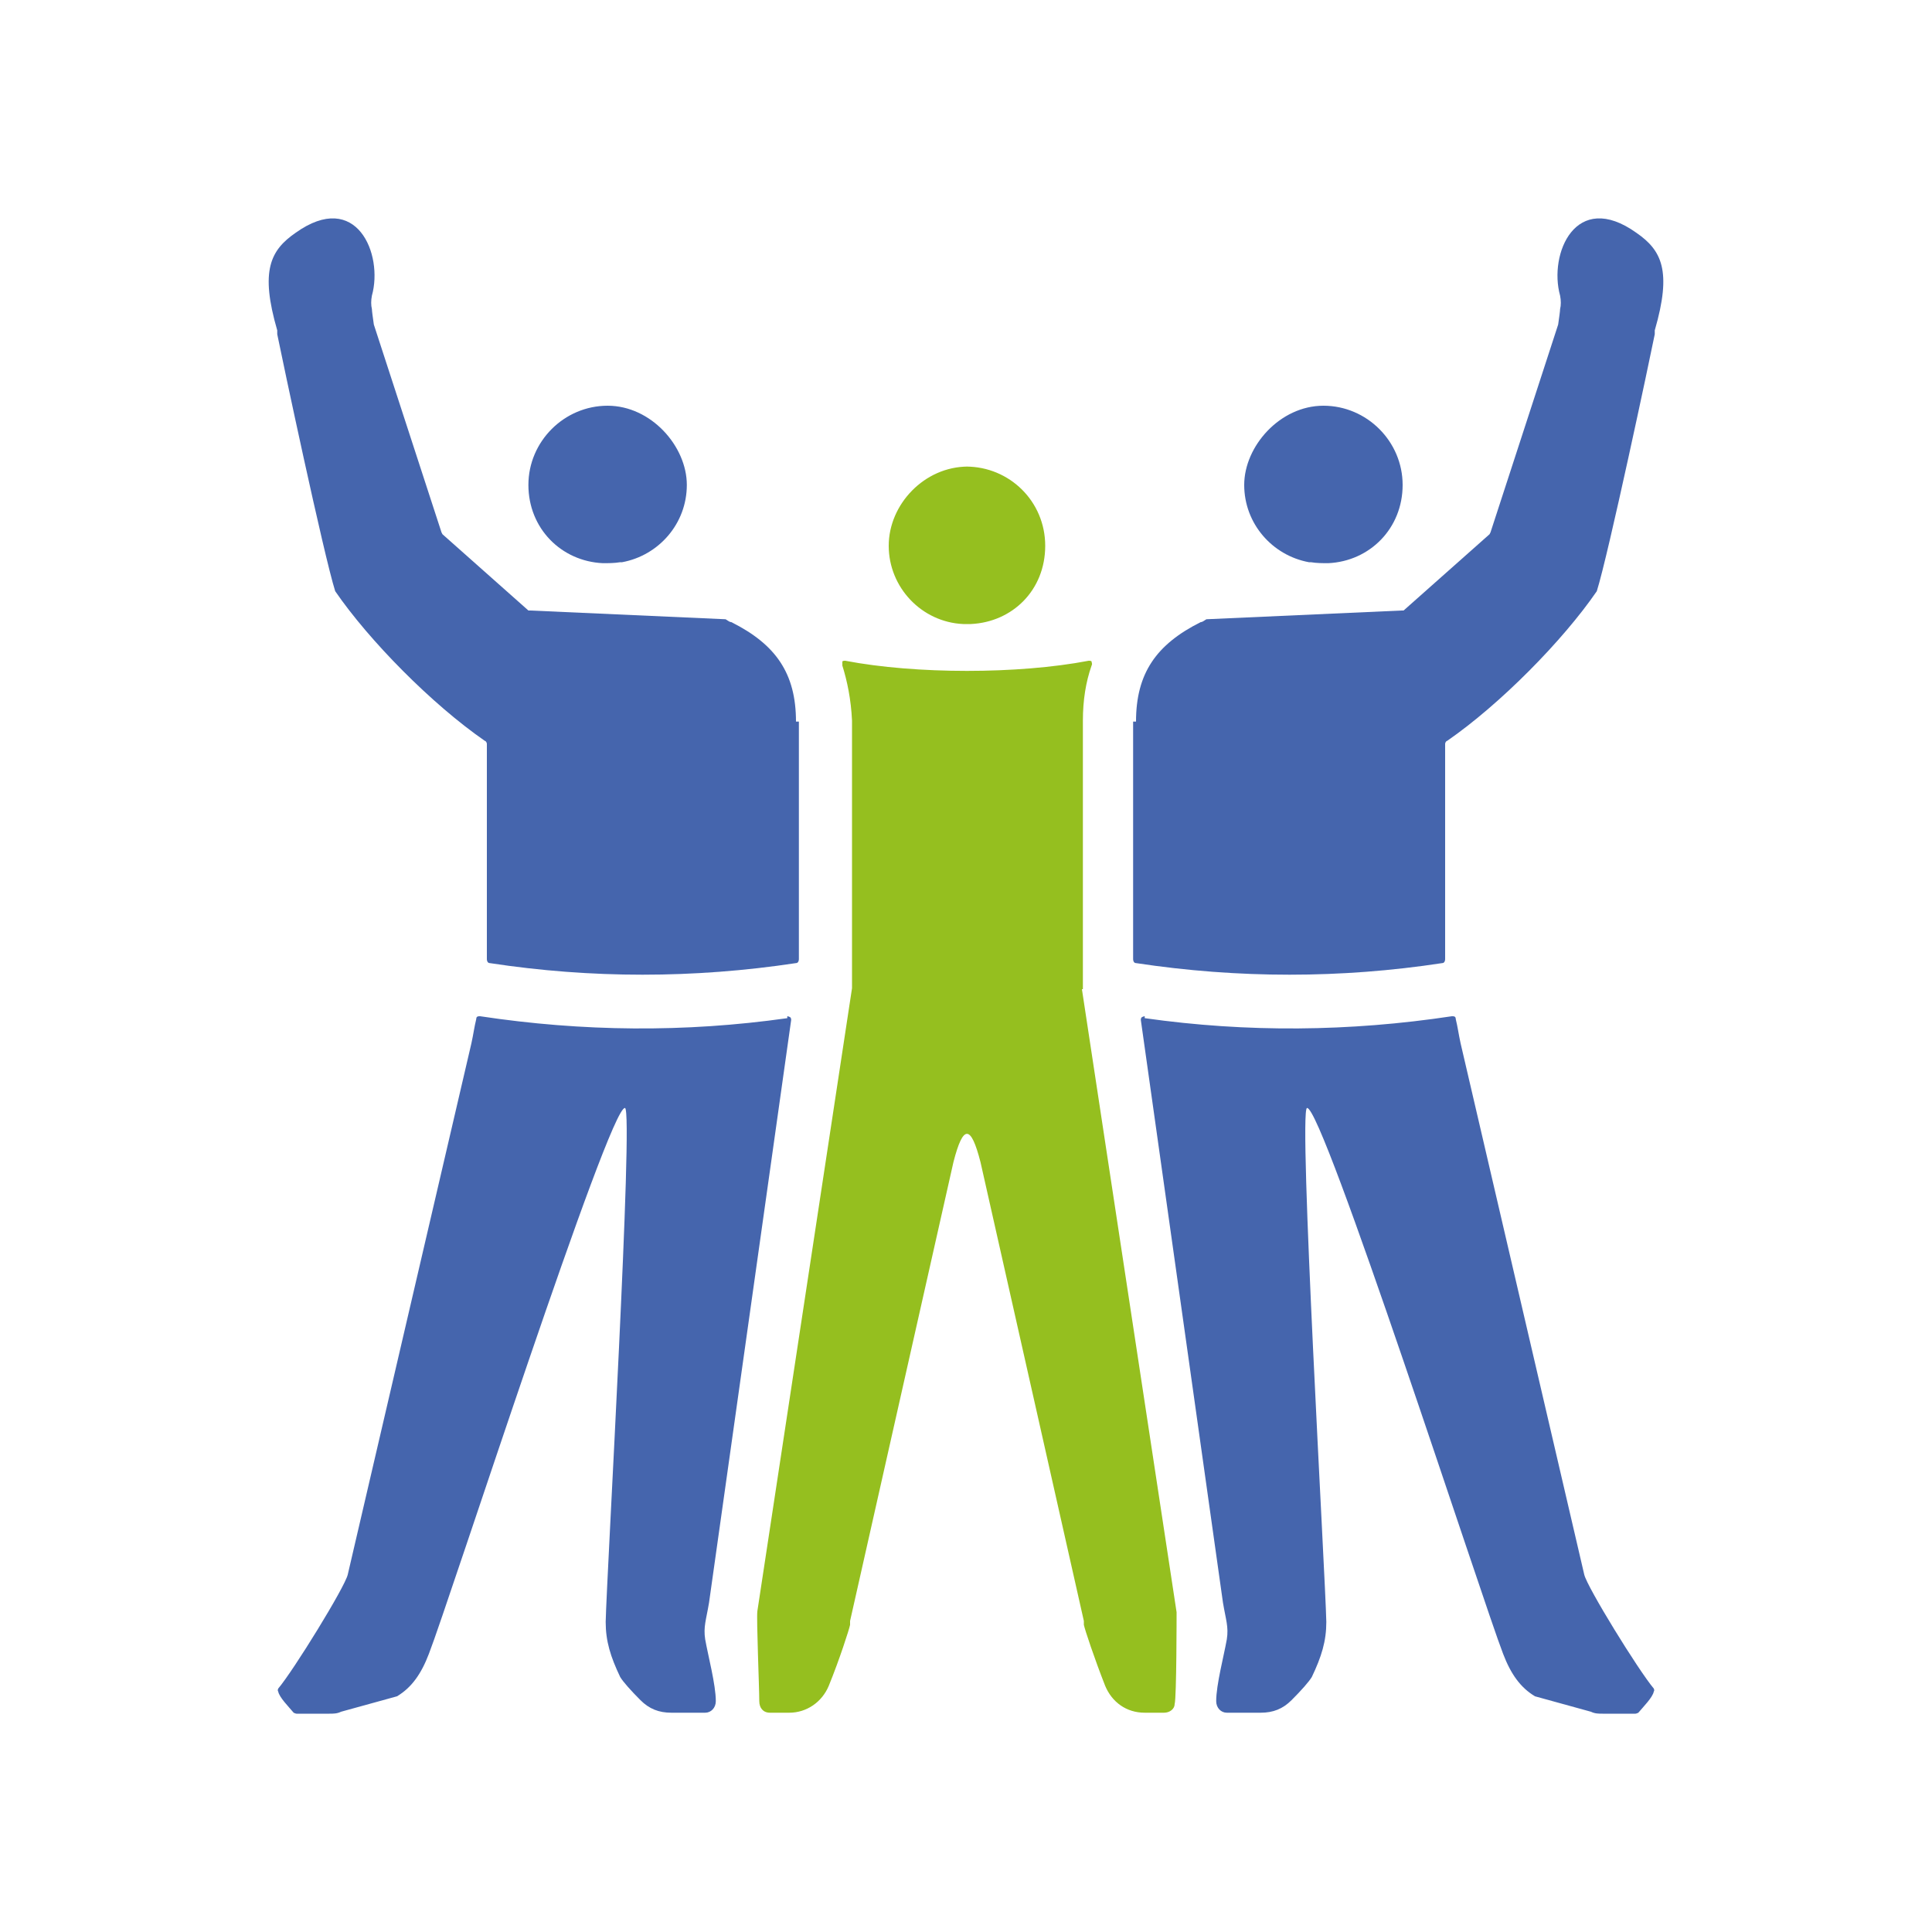
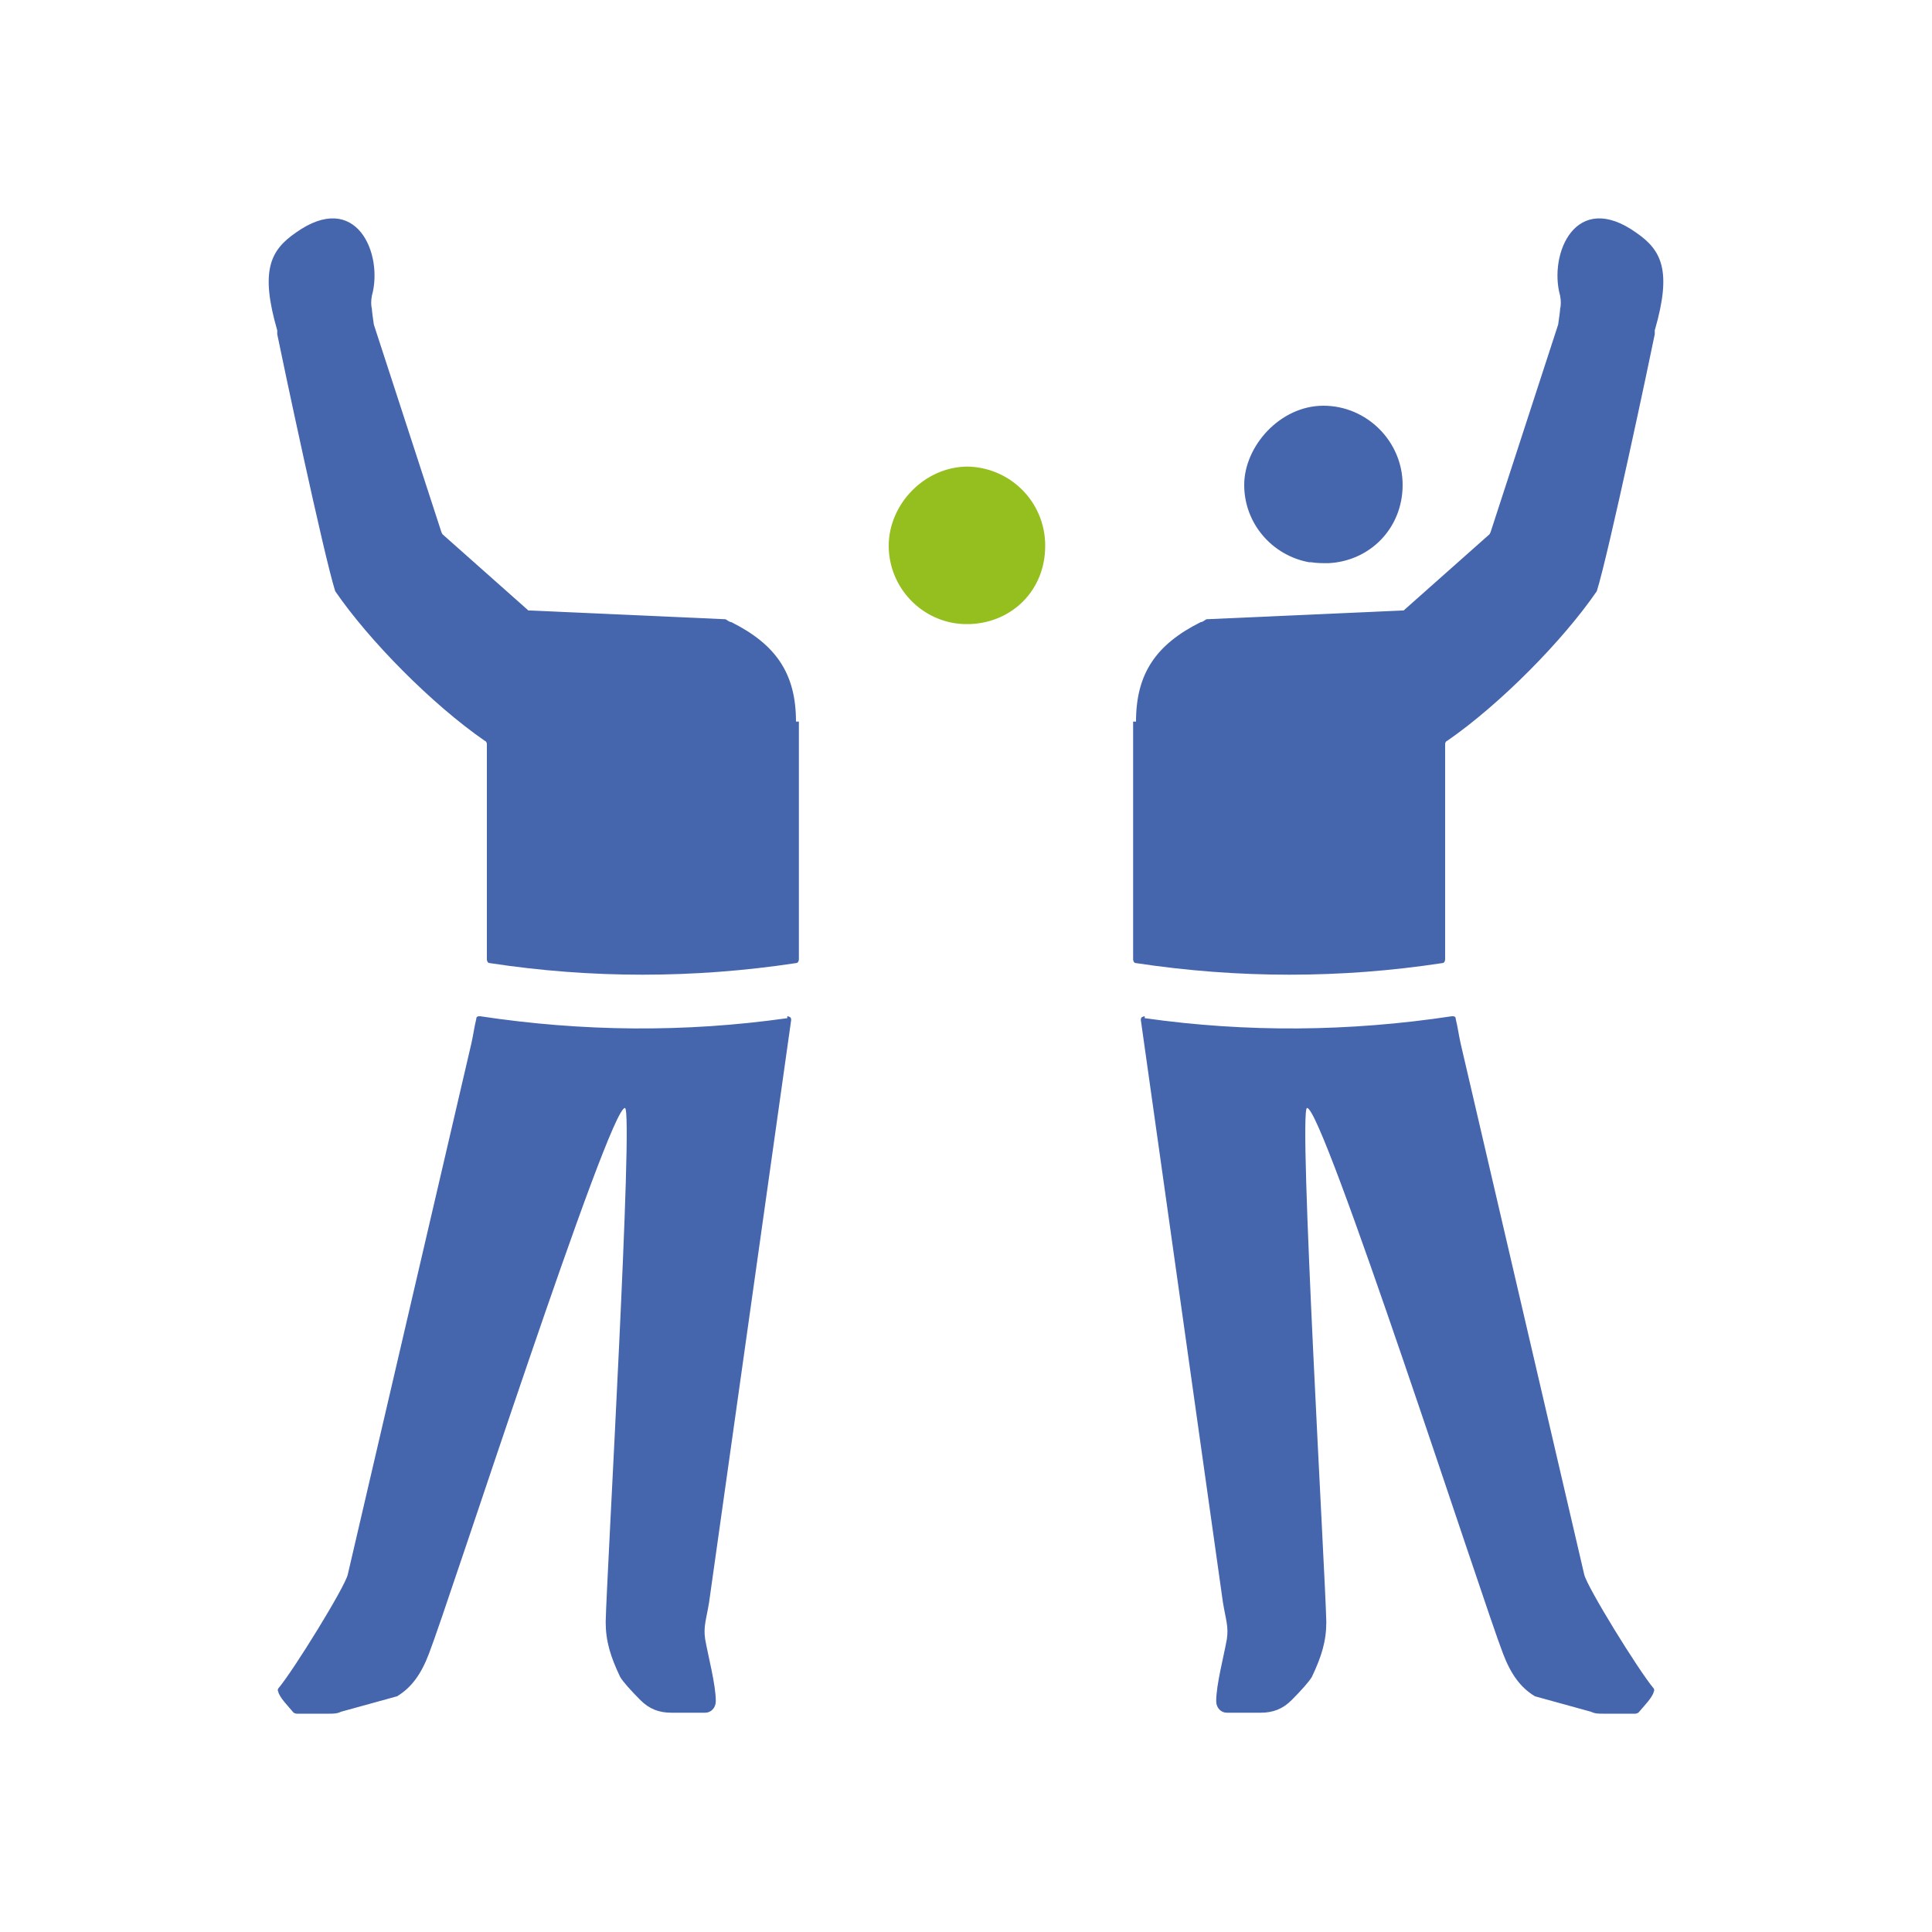
<svg xmlns="http://www.w3.org/2000/svg" id="Ebene_1" version="1.1" viewBox="0 0 200 200">
  <defs>
    <style>
      .st0 {
        fill: #4565ad;
      }

      .st0, .st1 {
        fill-rule: evenodd;
      }

      .st1 {
        fill: #95bf1f;
      }
    </style>
  </defs>
  <path class="st0" d="M81.5,105.4c-10.6,1.5-21.2,1.4-31.8-.2-.2,0-.4,0-.4.3-.2.8-.3,1.6-.5,2.5l-12.8,55c-.3,1.3-5.6,9.9-7.2,11.8,0,0-.1.2,0,.3.1.6,1.1,1.6,1.6,2.2,0,0,.2.1.3.1h3.4c.4,0,.8,0,1.2-.2l5.8-1.6s0,0,0,0c1.5-.9,2.5-2.3,3.3-4.4,0,0,0,0,0,0,2.1-5.4,18.7-56.8,20.3-56.5.9.2-1.9,48.4-2,53.2,0,0,0,0,0,0,0,2,.5,3.6,1.5,5.7,0,0,0,0,0,0,.3.5,1.1,1.4,2.1,2.4.9.9,1.9,1.3,3.2,1.3h3.5c.6,0,1.1-.5,1.1-1.2,0-1.7-.8-4.7-1.1-6.4-.2-1.3.1-2,.4-3.8,0,0,0,0,0,0l8.5-60.3c0-.1,0-.2-.1-.3,0,0-.2-.1-.3-.1Z" />
-   <path class="st0" d="M64.4,58.2c3.8-.7,6.7-4,6.7-8s-3.7-8.2-8.2-8.2-8.2,3.7-8.2,8.2,3.4,7.9,7.7,8.1c0,0,0,0,0,0,.6,0,1.2,0,1.8-.1,0,0,0,0,0,0Z" />
-   <path class="st1" d="M112.1,74.7v27.7c-.1,0-.1,0-.1,0l9.8,64.5c0,.3,0,8.8-.2,9.5,0,.5-.5.9-1.1.9h-2c-1.9,0-3.4-1.1-4.1-2.8-1.1-2.8-2.1-5.8-2.2-6.3,0,0,0,0,0,0,0-.1,0-.3,0-.4,0,0,0,0,0,0l-10.7-47.5s0,0,0,0c-1-3.9-1.8-3.9-2.8,0,0,0,0,0,0,0l-10.7,47.5s0,0,0,0c0,.1,0,.3,0,.4,0,0,0,0,0,0-.1.5-1.1,3.6-2.2,6.3-.7,1.7-2.3,2.8-4.1,2.8h-2c-.7,0-1.1-.5-1.1-1.2,0,0,0,0,0,0,0-1.4-.3-8.5-.2-9.3l9.8-64.5s0,0,0,0v-27.7c-.1-2.2-.5-4.1-1-5.7,0-.1,0-.3,0-.4,0-.1.2-.1.3-.1,7.3,1.4,17.9,1.4,25.2,0,.1,0,.3,0,.3.1,0,.1.1.2,0,.4-.6,1.7-.9,3.6-.9,5.7Z" />
  <path class="st0" d="M118.5,105.4c10.6,1.5,21.2,1.4,31.8-.2.2,0,.4,0,.4.3.2.8.3,1.6.5,2.5l12.8,55c.3,1.3,5.6,9.9,7.2,11.8,0,0,.1.2,0,.3-.1.6-1.1,1.6-1.6,2.2,0,0-.2.1-.3.1h-3.4c-.4,0-.8,0-1.2-.2l-5.8-1.6s0,0,0,0c-1.5-.9-2.5-2.3-3.3-4.4,0,0,0,0,0,0-2.1-5.4-18.7-56.8-20.3-56.5-.9.2,1.9,48.4,2,53.2,0,0,0,0,0,0,0,2-.5,3.6-1.5,5.7,0,0,0,0,0,0-.3.5-1.1,1.4-2.1,2.4-.9.9-1.9,1.3-3.2,1.3h-3.5c-.6,0-1.1-.5-1.1-1.2,0-1.7.8-4.7,1.1-6.4.2-1.3-.1-2-.4-3.8,0,0,0,0,0,0l-8.5-60.3c0-.1,0-.2.1-.3,0,0,.2-.1.3-.1Z" />
  <path class="st0" d="M135.5,58.2c-3.8-.7-6.7-4-6.7-8s3.7-8.2,8.2-8.2,8.2,3.7,8.2,8.2-3.4,7.9-7.7,8.1c0,0,0,0,0,0-.6,0-1.2,0-1.8-.1,0,0,0,0,0,0Z" />
  <path class="st1" d="M100,48.3c4.5,0,8.2,3.6,8.2,8.2s-3.4,7.9-7.7,8.1c0,0,0,0,0,0-.1,0-.3,0-.4,0,0,0,0,0,0,0-.1,0-.3,0-.4,0,0,0,0,0,0,0-4.3-.2-7.7-3.8-7.7-8.1s3.7-8.2,8.2-8.2h0Z" />
  <path class="st0" d="M117.6,74.7c0-5,2.1-8,6.7-10.3.2,0,.4-.2.6-.3,0,0,0,0,.1,0l20.1-.9c0,0,.2,0,.2,0l8.9-7.9c0,0,0,0,.1-.2l7-21.5s0,0,0,0c.1-.7.2-1.4.2-1.6,0,0,0,0,0,0,.1-.4.1-.9,0-1.4-1.2-4.3,1.6-11,7.9-6.5,2.6,1.8,3.7,3.9,1.9,10.1,0,.1,0,.3,0,.4,0,0,0,0,0,0-.5,2.5-4.8,22.8-6,26.6,0,0,0,0,0,0-3.5,5.1-10,11.7-15.5,15.5-.1,0-.2.2-.2.3,0,2.3,0,19.4,0,22.3,0,.2-.1.4-.3.4-10.5,1.6-21.1,1.6-31.7,0-.2,0-.3-.2-.3-.4v-24.6Z" />
  <path class="st0" d="M82.4,74.7c0-5-2.1-8-6.7-10.3-.2,0-.4-.2-.6-.3,0,0,0,0-.1,0l-20.1-.9c0,0-.2,0-.2,0l-8.9-7.9c0,0,0,0-.1-.2l-7-21.5s0,0,0,0c-.1-.7-.2-1.4-.2-1.6,0,0,0,0,0,0-.1-.4-.1-.9,0-1.4,1.2-4.3-1.6-11-7.9-6.5-2.6,1.8-3.7,3.9-1.9,10.1,0,.1,0,.3,0,.4,0,0,0,0,0,0,.5,2.5,4.8,22.8,6,26.6,0,0,0,0,0,0,3.5,5.1,10,11.7,15.5,15.5.1,0,.2.2.2.3,0,2.3,0,19.4,0,22.3,0,.2.1.4.3.4,10.5,1.6,21.1,1.6,31.7,0,.2,0,.3-.2.3-.4v-24.6Z" />
</svg>